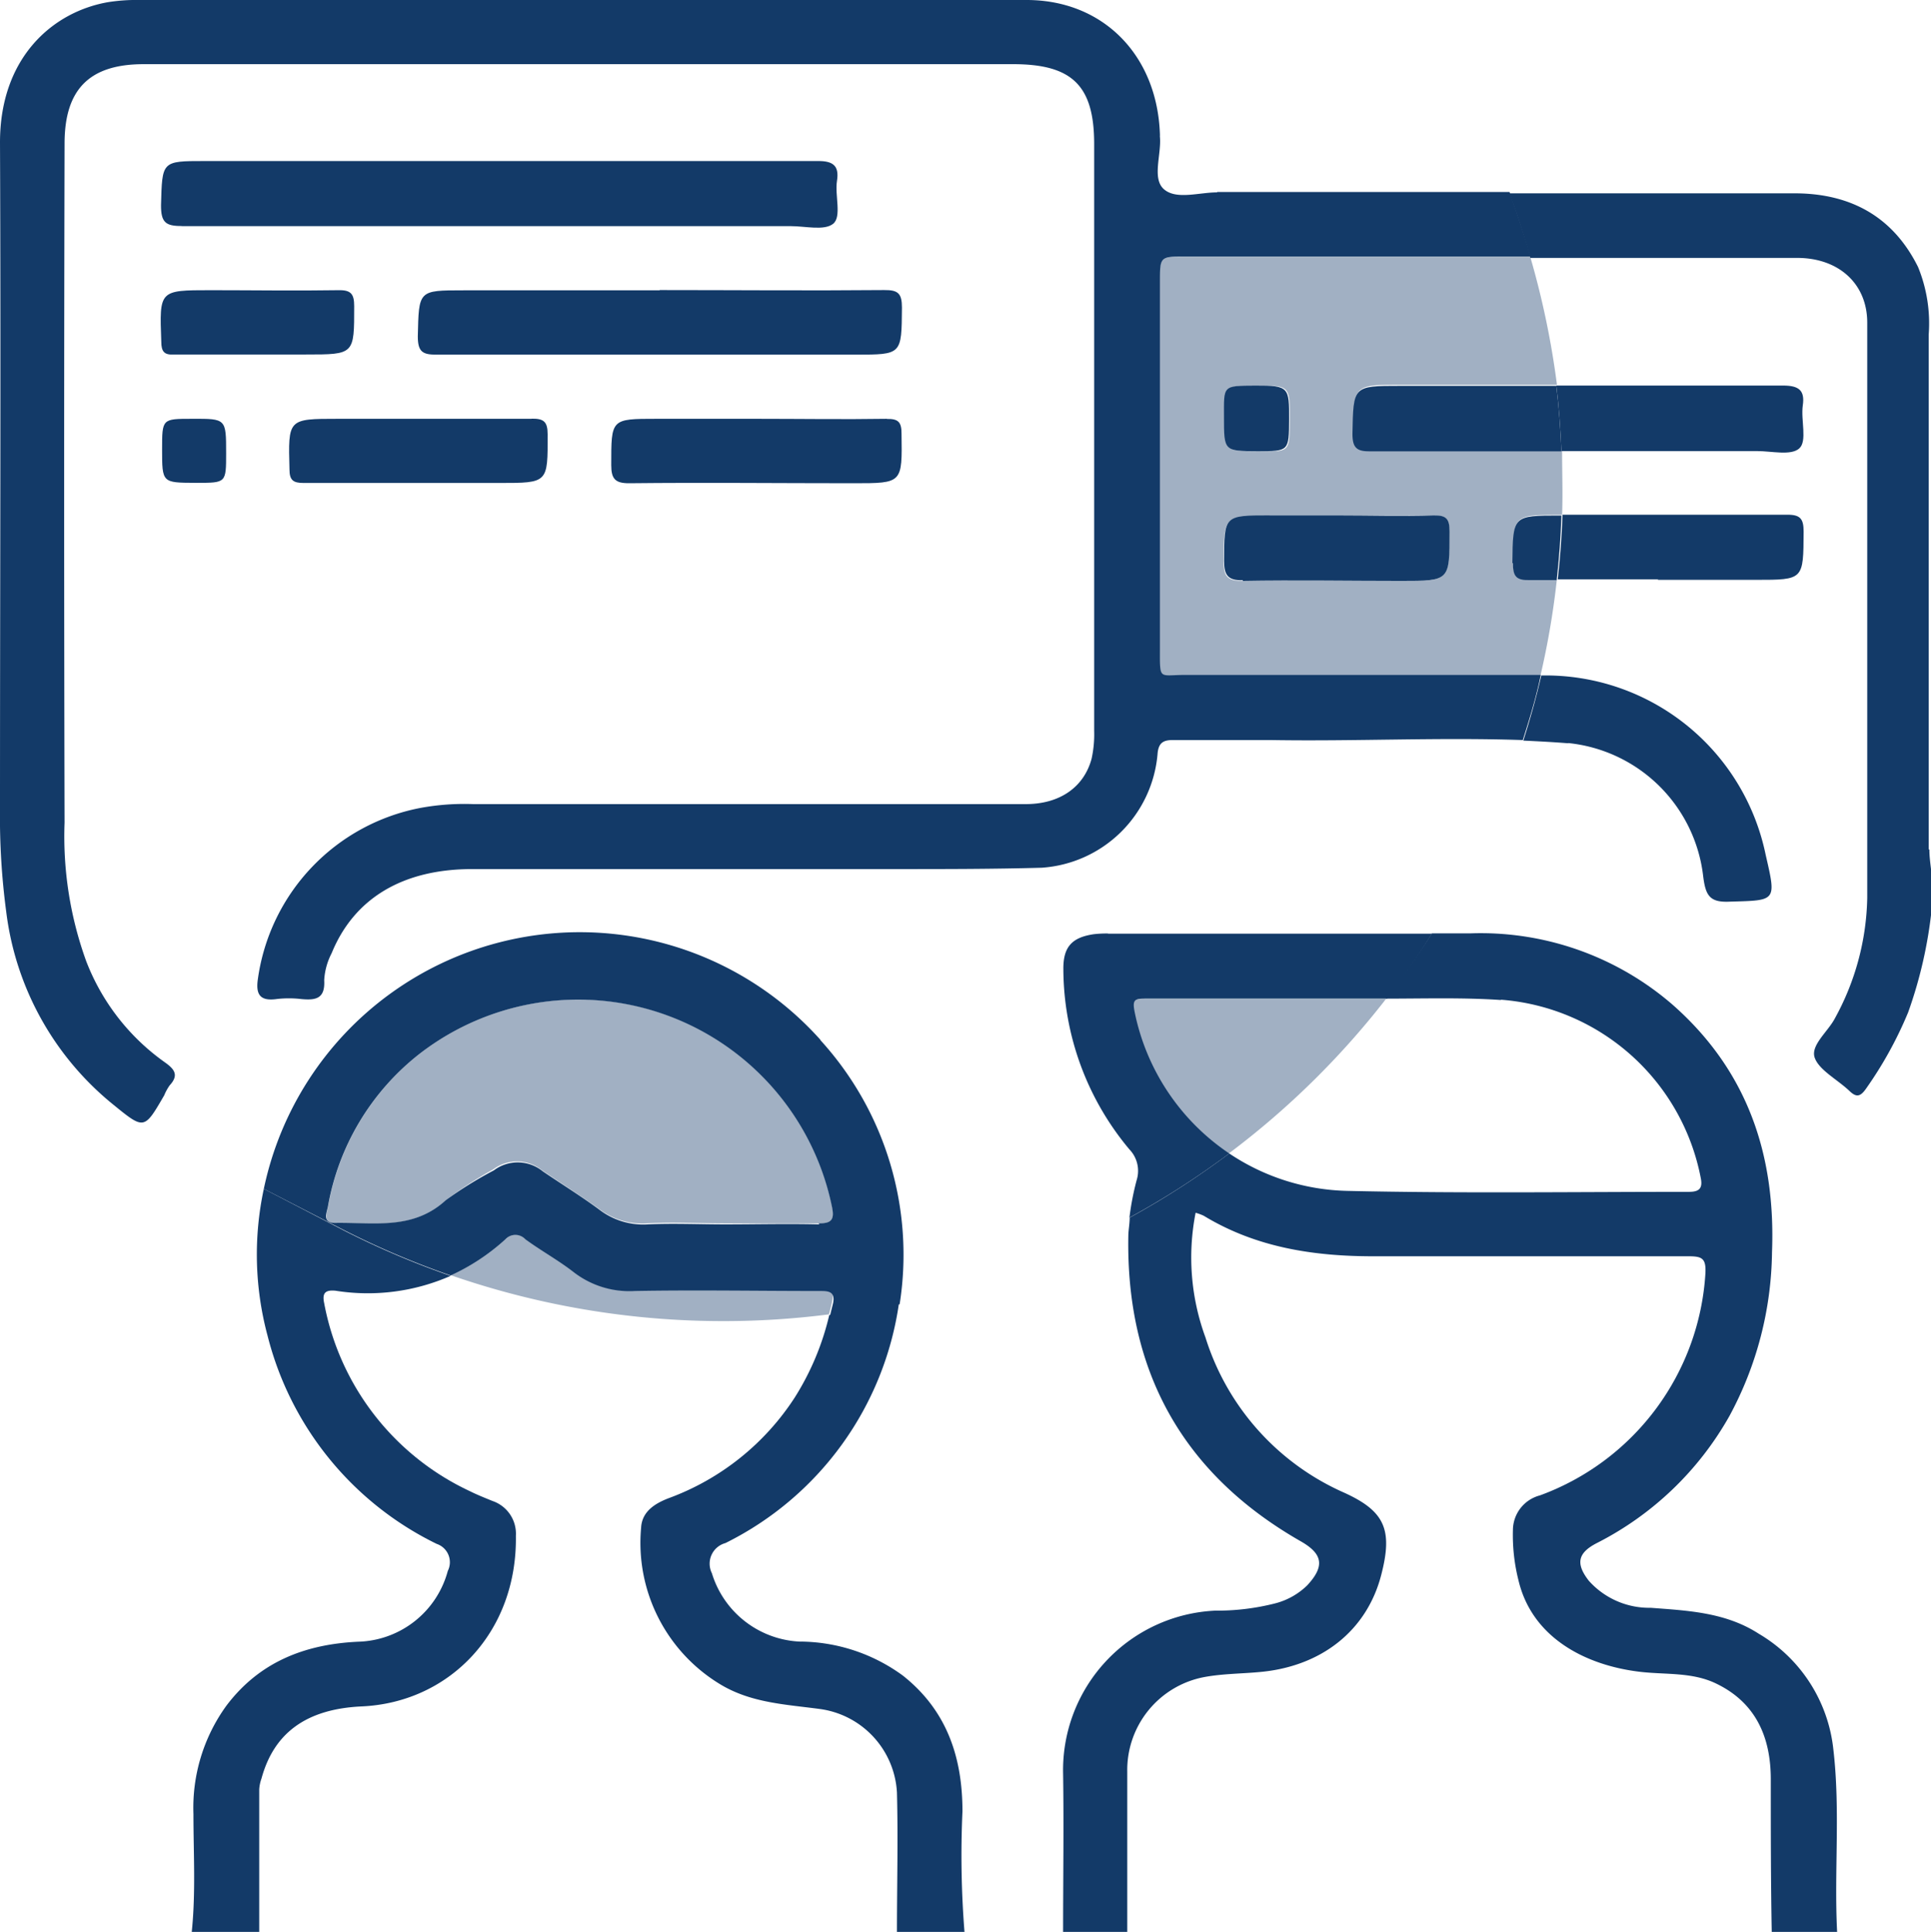
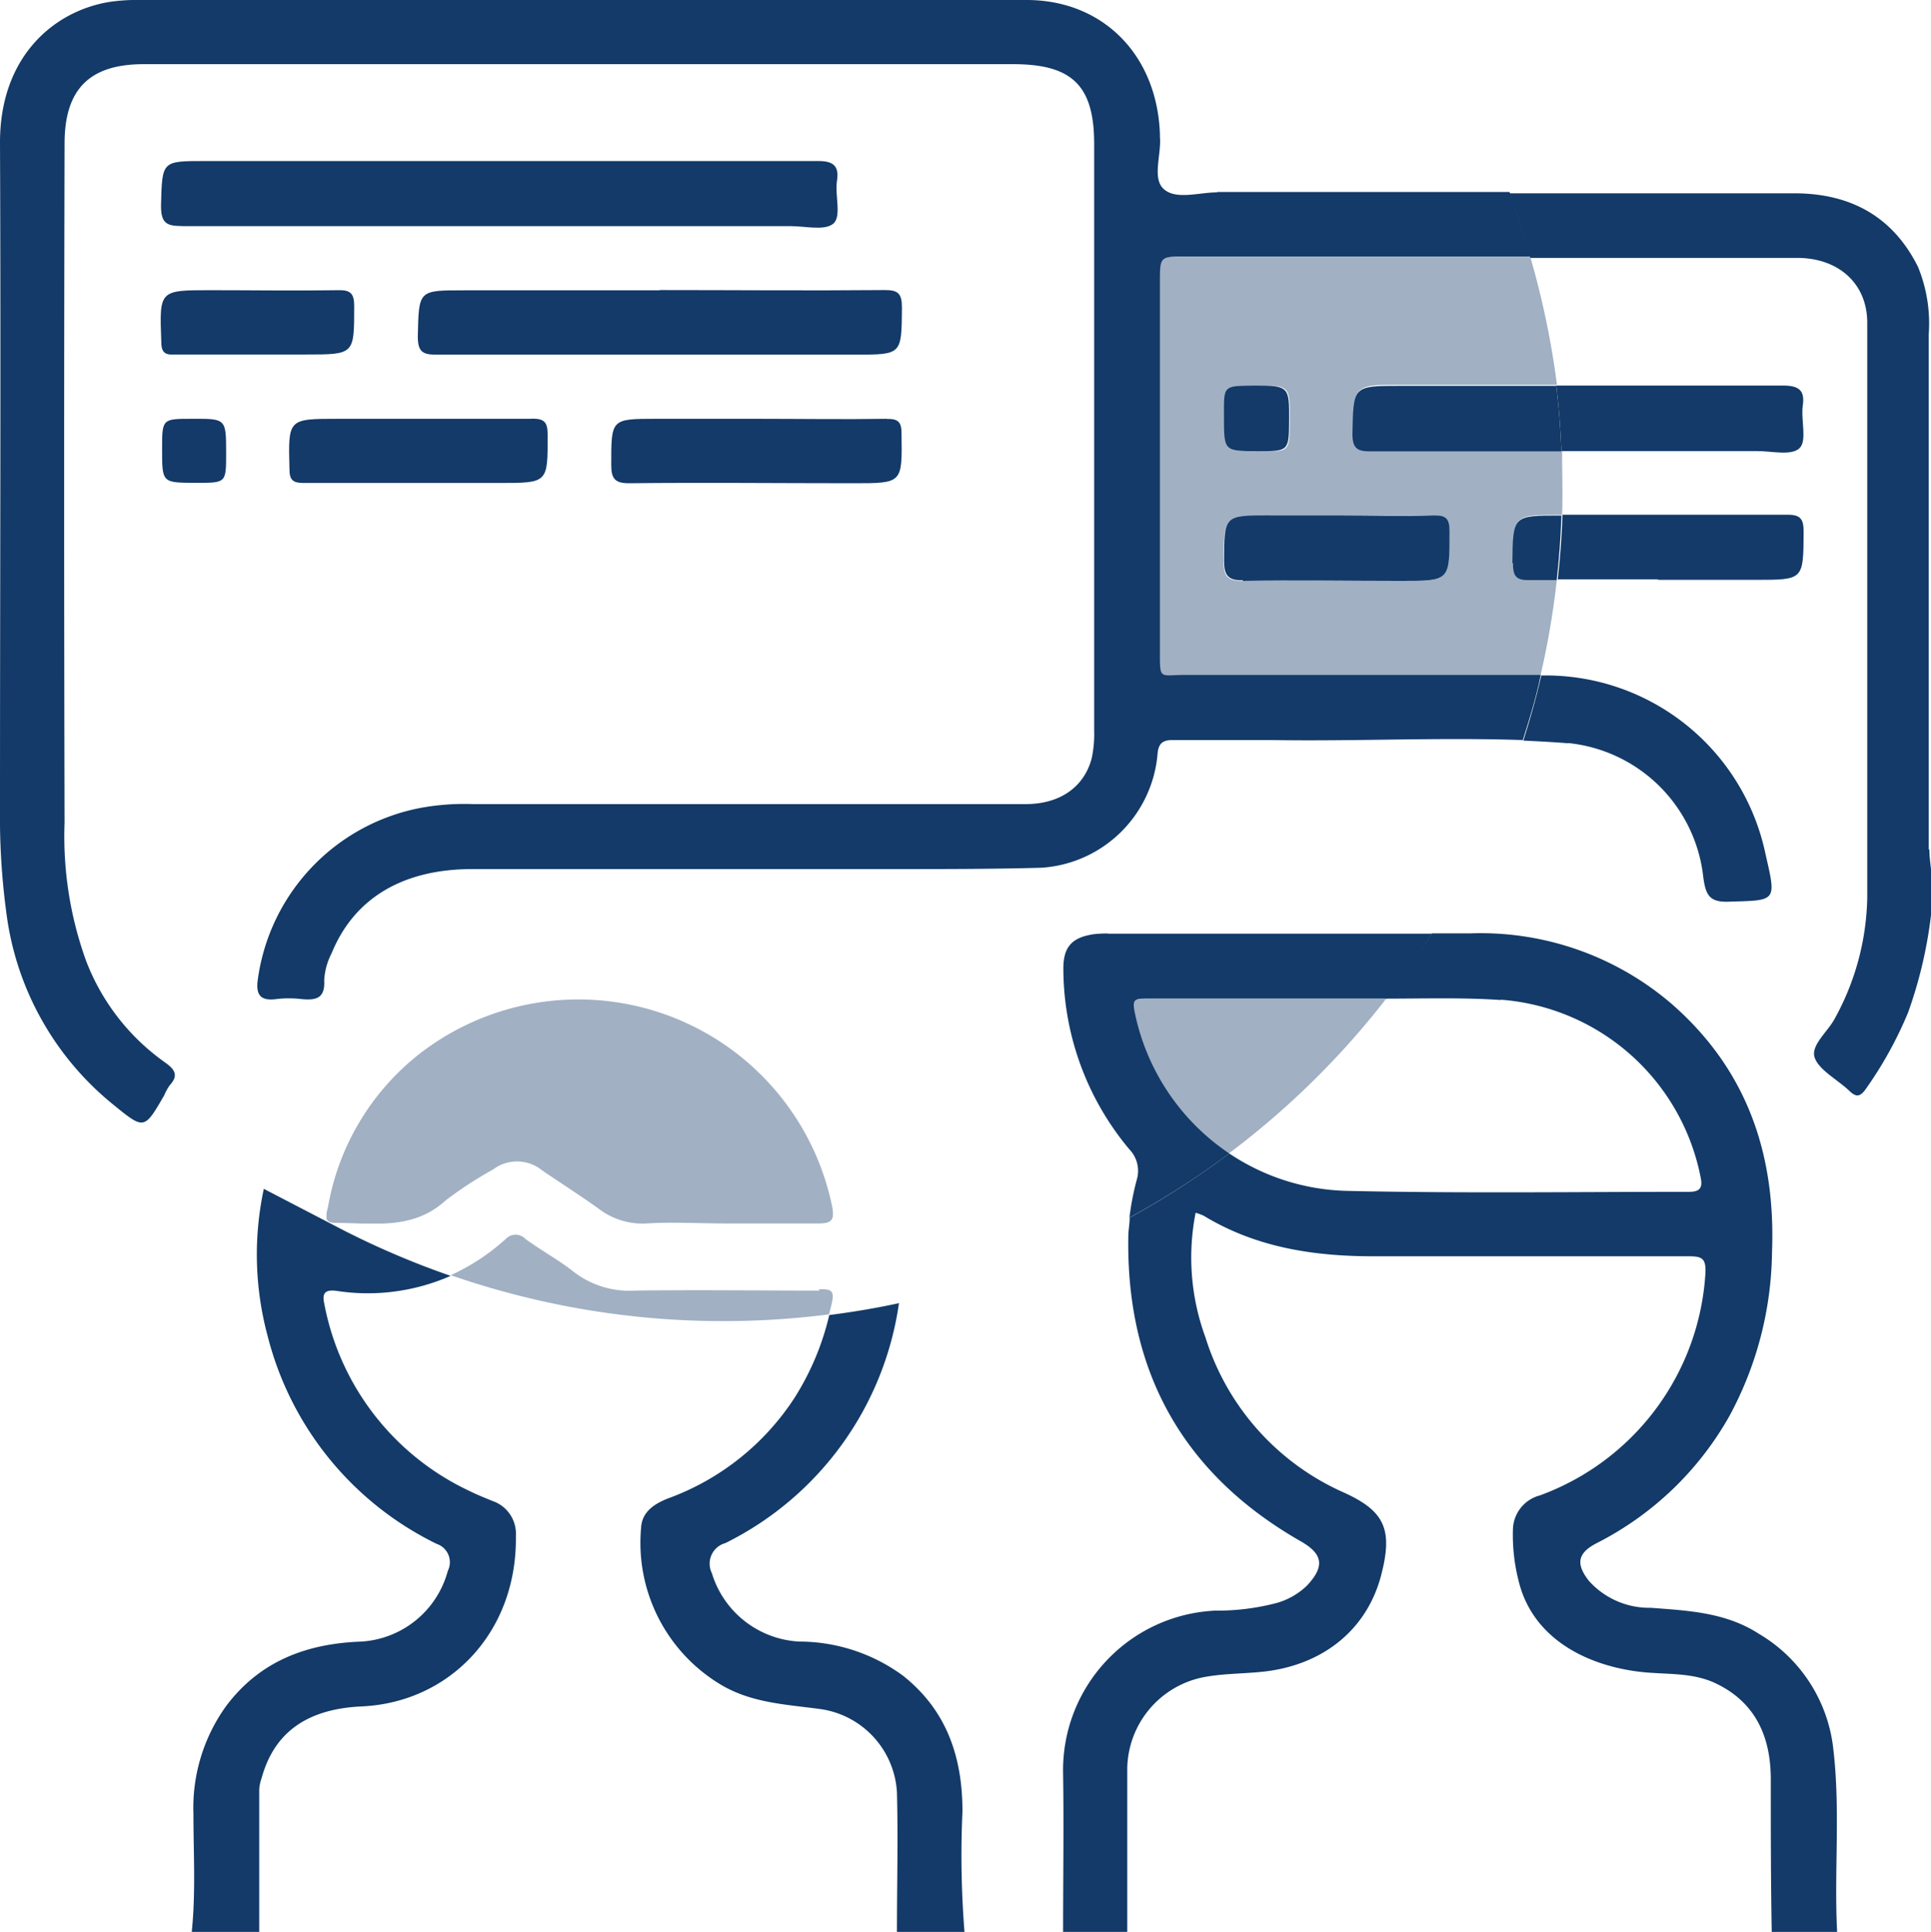
<svg xmlns="http://www.w3.org/2000/svg" viewBox="0 0 142.95 143">
  <defs>
    <style>.cls-1{fill:none;}.cls-2{opacity:0.4;}.cls-3{clip-path:url(#clip-path);}.cls-4{fill:#133a68;}.cls-5{clip-path:url(#clip-path-2);}.cls-6{clip-path:url(#clip-path-3);}.cls-7{clip-path:url(#clip-path-4);}</style>
    <clipPath id="clip-path">
      <rect class="cls-1" x="33.37" y="91.43" width="28.31" height="6.41" />
    </clipPath>
    <clipPath id="clip-path-2">
      <rect class="cls-1" x="24.17" y="73.98" width="37.49" height="16.59" />
    </clipPath>
    <clipPath id="clip-path-3">
      <rect class="cls-1" x="83.87" y="73.93" width="18.76" height="11.45" />
    </clipPath>
    <clipPath id="clip-path-4">
      <rect class="cls-1" x="85.85" y="19.03" width="29.8" height="31" />
    </clipPath>
  </defs>
  <g id="Capa_2" data-name="Capa 2">
    <g id="Capa_1-2" data-name="Capa 1">
      <g class="cls-2">
        <g class="cls-3">
          <path class="cls-4" d="M60.68,95.53c-4.56,0-9.12-.06-13.68,0a6.74,6.74,0,0,1-4.53-1.39c-1.13-.89-2.41-1.58-3.57-2.43a1,1,0,0,0-1.46,0,15.91,15.91,0,0,1-4.07,2.68,61.55,61.55,0,0,0,28,2.9c.08-.32.17-.63.24-1,.2-.91-.36-.86-1-.86" />
        </g>
      </g>
      <g class="cls-2">
        <g class="cls-5">
          <path class="cls-4" d="M31,78.05a18.38,18.38,0,0,0-6.71,11.24c-.08.45-.47,1.24.53,1.23,2.83,0,5.75.56,8.19-1.68a29.24,29.24,0,0,1,3.5-2.28,2.94,2.94,0,0,1,3.62.07c1.38.94,2.79,1.84,4.15,2.81a5.35,5.35,0,0,0,3.61,1.12c1.9-.12,3.81,0,5.72,0,2.33,0,4.65,0,7,0,1,0,1.17-.3,1-1.22A19.18,19.18,0,0,0,31,78.05" />
        </g>
      </g>
      <g class="cls-2">
        <g class="cls-6">
          <path class="cls-4" d="M102.63,73.94c-1.49,0-3,0-4.48,0v0c-4.47,0-8.94,0-13.4,0-.78,0-1,.06-.81,1a16.57,16.57,0,0,0,7,10.46,61.22,61.22,0,0,0,11.65-11.44" />
        </g>
      </g>
      <g class="cls-2">
        <g class="cls-7">
          <path class="cls-4" d="M85.85,20.88c0,9.08,0,18.15,0,27.23,0,2.31-.09,1.88,1.83,1.89,8.79,0,17.58,0,26.36,0a59.67,59.67,0,0,0,1.21-7.09l-2,0c-1,0-1.25-.31-1.24-1.27,0-3.54,0-3.53,3.54-3.53h.09c.06-1.59,0-3.17,0-4.75-4.7,0-9.41,0-14.12,0-1,0-1.37-.23-1.35-1.31.07-3.56,0-3.57,3.55-3.57h11.54A62.61,62.61,0,0,0,113.28,19H87.77c-1.92,0-1.92,0-1.92,1.85M93,28.54c2.49,0,2.49,0,2.48,2.5s0,2.37-2.33,2.36c-2.49,0-2.49,0-2.49-2.53,0-2.33,0-2.33,2.34-2.33m1,9.61h5v0c2.37,0,4.75,0,7.12,0,.94,0,1.18.27,1.18,1.19,0,3.67,0,3.67-3.59,3.66-3.91,0-7.82-.06-11.73,0-1.16,0-1.4-.39-1.39-1.43,0-3.37,0-3.37,3.38-3.37" />
        </g>
      </g>
      <path class="cls-4" d="M116.08,55a11.2,11.2,0,0,1,10,9.82c.18,1.48.48,2,2,1.92,3.43-.1,3.43,0,2.63-3.47A16.63,16.63,0,0,0,114.1,50h0c-.37,1.62-.82,3.22-1.33,4.82,1.11.05,2.23.11,3.35.2" />
      <path class="cls-4" d="M142.78,62.88q0-19.07,0-38.12a11,11,0,0,0-.79-5c-1.88-3.78-5.06-5.45-9.15-5.45q-10.55,0-21.1,0c.58,1.57,1.09,3.17,1.55,4.78h8.84c3.63,0,7.26,0,10.9,0,3.12,0,5.2,1.94,5.2,4.79q0,21.3,0,42.59a19.2,19.2,0,0,1-2.39,8.9c-.52,1-1.82,2-1.5,2.92s1.7,1.63,2.57,2.46c.49.47.78.45,1.19-.11a28.92,28.92,0,0,0,3.16-5.71A32.82,32.82,0,0,0,143,67.3V64.79c-.06-.64-.17-1.27-.17-1.91" />
      <path class="cls-4" d="M90.1,14.24c-1.34,0-3,.56-3.92-.22s-.2-2.55-.31-3.87a.65.65,0,0,1,0-.14C85.7,4.09,81.66,0,76,0H10.34A13.31,13.31,0,0,0,8,.16C3.92.87,0,4.24,0,10.54.07,27,0,43.4,0,59.83a52.91,52.91,0,0,0,.46,7.65A21.79,21.79,0,0,0,8.38,81.76c2.3,1.87,2.29,1.88,3.78-.69a3.67,3.67,0,0,1,.4-.73c.7-.76.36-1.2-.36-1.71a16.37,16.37,0,0,1-5.82-7.49A27.1,27.1,0,0,1,4.78,60.9q-.06-25.12,0-50.27c0-4,1.82-5.88,5.85-5.88H75c4.37,0,6,1.58,6,5.91q0,21.7,0,43.43a8.4,8.4,0,0,1-.19,2.07c-.57,2.12-2.37,3.36-4.87,3.36-13.63,0-27.27,0-40.91,0a18,18,0,0,0-3.89.28A15,15,0,0,0,19.09,72.47c-.17,1.15.17,1.65,1.39,1.48a7.83,7.83,0,0,1,1.81,0c1.06.1,1.79,0,1.71-1.39a4.92,4.92,0,0,1,.55-2c1.66-4.07,5.27-6.23,10.4-6.23q15.63,0,31.28,0c3.63,0,7.26,0,10.89-.1a9.23,9.23,0,0,0,8.57-8.39c.06-.87.43-1.08,1.22-1.06,2.42,0,4.85,0,7.27,0,6.18.1,12.37-.21,18.55,0,.51-1.6,1-3.2,1.33-4.82-8.78,0-17.57,0-26.36,0-1.92,0-1.83.42-1.83-1.89,0-9.08,0-18.15,0-27.23,0-1.85,0-1.85,1.92-1.85h25.51c-.46-1.61-1-3.21-1.55-4.78H90.1" />
      <path class="cls-4" d="M111.13,74a16.33,16.33,0,0,1,14.78,13.22c.15.76-.14,1-.87,1-8.43,0-16.86.12-25.28-.07A16.31,16.31,0,0,1,91,85.38a61.63,61.63,0,0,1-7.37,4.75c0,.44-.09.88-.1,1.32-.19,10,4,17.63,12.75,22.63,1.64.93,1.82,1.84.49,3.27a5.26,5.26,0,0,1-2.4,1.34,17.42,17.42,0,0,1-4.42.53A11.82,11.82,0,0,0,78.7,131.27c.06,3.91,0,7.82,0,11.73h4.75c0-4,0-7.91,0-11.87a7,7,0,0,1,5.74-7c1.32-.24,2.69-.24,4-.36,4.63-.39,8-3.08,9.06-7.19.87-3.35.27-4.72-2.74-6.09A18.63,18.63,0,0,1,89.24,99a17.16,17.16,0,0,1-.73-9.23,3.77,3.77,0,0,1,.6.22c3.87,2.35,8.13,3,12.55,3,7.77,0,15.54,0,23.32,0,1,0,1.33.13,1.27,1.26A18.71,18.71,0,0,1,114,110.69a2.67,2.67,0,0,0-2,2.57,13.67,13.67,0,0,0,.41,3.71c1,4.24,4.93,6.28,8.93,6.77,1.93.24,3.93,0,5.75.9,2.93,1.43,4,4,4,7.06,0,3.77,0,7.53.07,11.3H136c-.23-4.5.25-9-.28-13.52a11.32,11.32,0,0,0-5.52-8.55c-2.46-1.59-5.25-1.71-8-1.92a6,6,0,0,1-4.58-2c-1-1.28-.81-2.07.59-2.79a23.44,23.44,0,0,0,9.82-9.41,26.07,26.07,0,0,0,3.15-12.12c.28-7.23-1.83-13.46-7.37-18.33a21.7,21.7,0,0,0-15-5.27H106c-1.07,1.68-2.2,3.28-3.41,4.83,2.84,0,5.68-.09,8.5.1" />
      <path class="cls-4" d="M82.08,69.1a8.25,8.25,0,0,0-1.11.05c-1.63.24-2.27.95-2.25,2.61a20.88,20.88,0,0,0,4.89,13.32,2.29,2.29,0,0,1,.54,2.26,20.21,20.21,0,0,0-.54,2.79A61.63,61.63,0,0,0,91,85.38a16.57,16.57,0,0,1-7-10.46c-.19-.93,0-1,.81-1,4.47,0,8.93,0,13.4,0v0c1.5,0,3,0,4.48,0A59,59,0,0,0,106,69.11c-8,0-16,0-24,0" />
      <path class="cls-4" d="M58.83,103.45a18.86,18.86,0,0,1-9.31,7.44c-1.05.4-2,1-2.06,2.2a12.23,12.23,0,0,0,5.82,11.56c2.32,1.42,4.92,1.51,7.48,1.86a6.6,6.6,0,0,1,5.64,6.17c.09,3.44,0,6.88,0,10.32h5a71.78,71.78,0,0,1-.15-8.92c0-4-1.15-7.47-4.41-10.05a13,13,0,0,0-7.66-2.52,7.15,7.15,0,0,1-6.48-5.06,1.58,1.58,0,0,1,1-2.23A23.52,23.52,0,0,0,66.55,96.46c-1.7.37-3.43.66-5.16.88a19.89,19.89,0,0,1-2.56,6.11" />
      <path class="cls-4" d="M19.53,88a23.17,23.17,0,0,0,.28,10.88,23.55,23.55,0,0,0,12.52,15.4,1.43,1.43,0,0,1,.82,2,7.07,7.07,0,0,1-6.62,5.24c-3.94.18-7.33,1.49-9.78,4.75a12.87,12.87,0,0,0-2.43,8c0,2.93.18,5.86-.13,8.78h5c0-3.53,0-7.07,0-10.6a2.93,2.93,0,0,1,.17-.81c.91-3.34,3.29-5.14,7.41-5.33,6.53-.29,11.53-5.51,11.42-12.63a2.56,2.56,0,0,0-1.74-2.58c-.56-.23-1.12-.45-1.66-.72A19.25,19.25,0,0,1,24,96.47c-.17-.78.1-1,.84-.93a15.23,15.23,0,0,0,8.52-1.1,62,62,0,0,1-8-3.41Z" />
-       <path class="cls-4" d="M60.71,76.94A23.9,23.9,0,0,0,19.53,88l5.83,3a62.71,62.71,0,0,0,8,3.41,15.7,15.7,0,0,0,4.06-2.68,1,1,0,0,1,1.47,0c1.16.85,2.44,1.55,3.57,2.43A6.74,6.74,0,0,0,47,95.56c4.56-.08,9.12,0,13.68,0,.59,0,1.15,0,1,.86-.07.32-.16.63-.24,1,1.73-.22,3.46-.51,5.16-.88a23.58,23.58,0,0,0-5.84-19.52m-.1,13.61c-2.33-.06-4.65,0-7,0-1.91,0-3.82-.09-5.72,0a5.35,5.35,0,0,1-3.61-1.12c-1.36-1-2.77-1.87-4.15-2.81a2.94,2.94,0,0,0-3.62-.07A29.24,29.24,0,0,0,33,88.84c-2.44,2.24-5.36,1.63-8.19,1.68-1,0-.61-.78-.53-1.23A18.38,18.38,0,0,1,31,78.05,19.18,19.18,0,0,1,61.59,89.33c.19.92,0,1.24-1,1.22" />
      <path class="cls-4" d="M13.46,16.74c15,0,30.06,0,45.1,0,1.06,0,2.45.35,3.11-.17s.12-2.1.29-3.18-.24-1.48-1.41-1.47c-7.82,0-15.64,0-23.46,0H15.17c-3.22,0-3.16,0-3.25,3.28,0,1.24.32,1.54,1.54,1.53" />
      <path class="cls-4" d="M48.82,21.49H34.31c-3.36,0-3.3,0-3.38,3.41,0,1.15.36,1.36,1.41,1.35q15.48,0,31,0c3.44,0,3.4,0,3.43-3.48,0-1.06-.29-1.31-1.32-1.3-5.53.05-11.07,0-16.6,0" />
      <path class="cls-4" d="M116.83,33.39v0H130.1c1.06,0,2.47.35,3.09-.19s.11-2.1.27-3.2-.29-1.46-1.45-1.46c-5.6,0-11.2,0-16.8,0,.2,1.61.31,3.23.38,4.85h1.24" />
      <path class="cls-4" d="M100.12,32.1c0,1.08.33,1.32,1.35,1.31,4.71,0,9.42,0,14.12,0-.07-1.62-.18-3.24-.38-4.85H103.67c-3.53,0-3.48,0-3.55,3.57" />
      <path class="cls-4" d="M122.71,42.92H130c3.53,0,3.5,0,3.52-3.56,0-.95-.23-1.27-1.23-1.26-5.54,0-11.08,0-16.62,0-.05,1.6-.17,3.19-.35,4.78,2.48,0,5,0,7.44,0" />
      <path class="cls-4" d="M112,41.67c0,1,.24,1.29,1.24,1.27l2,0c.18-1.59.3-3.18.35-4.78h-.09c-3.53,0-3.5,0-3.54,3.53" />
      <path class="cls-4" d="M65.65,31c-3.21.05-6.42,0-9.63,0H48.61c-3.4,0-3.36,0-3.36,3.43,0,1,.28,1.35,1.34,1.34,5.54-.06,11.08,0,16.62,0,3.61,0,3.58,0,3.53-3.66,0-.84-.21-1.12-1.09-1.1" />
      <path class="cls-4" d="M39.35,31c-4.78,0-9.56,0-14.34,0-3.71,0-3.68,0-3.58,3.75,0,.8.28,1,1.05,1,2.83,0,5.66,0,8.49,0h6c3.62,0,3.58,0,3.57-3.61,0-.94-.3-1.16-1.18-1.15" />
      <path class="cls-4" d="M92,43c3.91-.07,7.82,0,11.73,0,3.61,0,3.58,0,3.58-3.66,0-.92-.23-1.21-1.17-1.19-2.37.07-4.75,0-7.12,0v0H94c-3.4,0-3.37,0-3.38,3.37,0,1,.23,1.46,1.39,1.43" />
      <path class="cls-4" d="M12.88,26.24c2.09,0,4.18,0,6.27,0h3.49c3.61,0,3.58,0,3.58-3.58,0-.89-.23-1.2-1.16-1.18-3.15.05-6.31,0-9.47,0-3.82,0-3.79,0-3.65,3.81,0,.72.21,1,.94.95" />
      <path class="cls-4" d="M93.1,33.4c2.32,0,2.32,0,2.33-2.36s0-2.51-2.48-2.5-2.34,0-2.34,2.33c0,2.52,0,2.52,2.49,2.53" />
      <path class="cls-4" d="M14.2,31C12,31,12,31,12,33.26c0,2.47,0,2.47,2.44,2.48h.14c2.16,0,2.16,0,2.16-2.19,0-2.56,0-2.56-2.5-2.55" />
    </g>
  </g>
</svg>